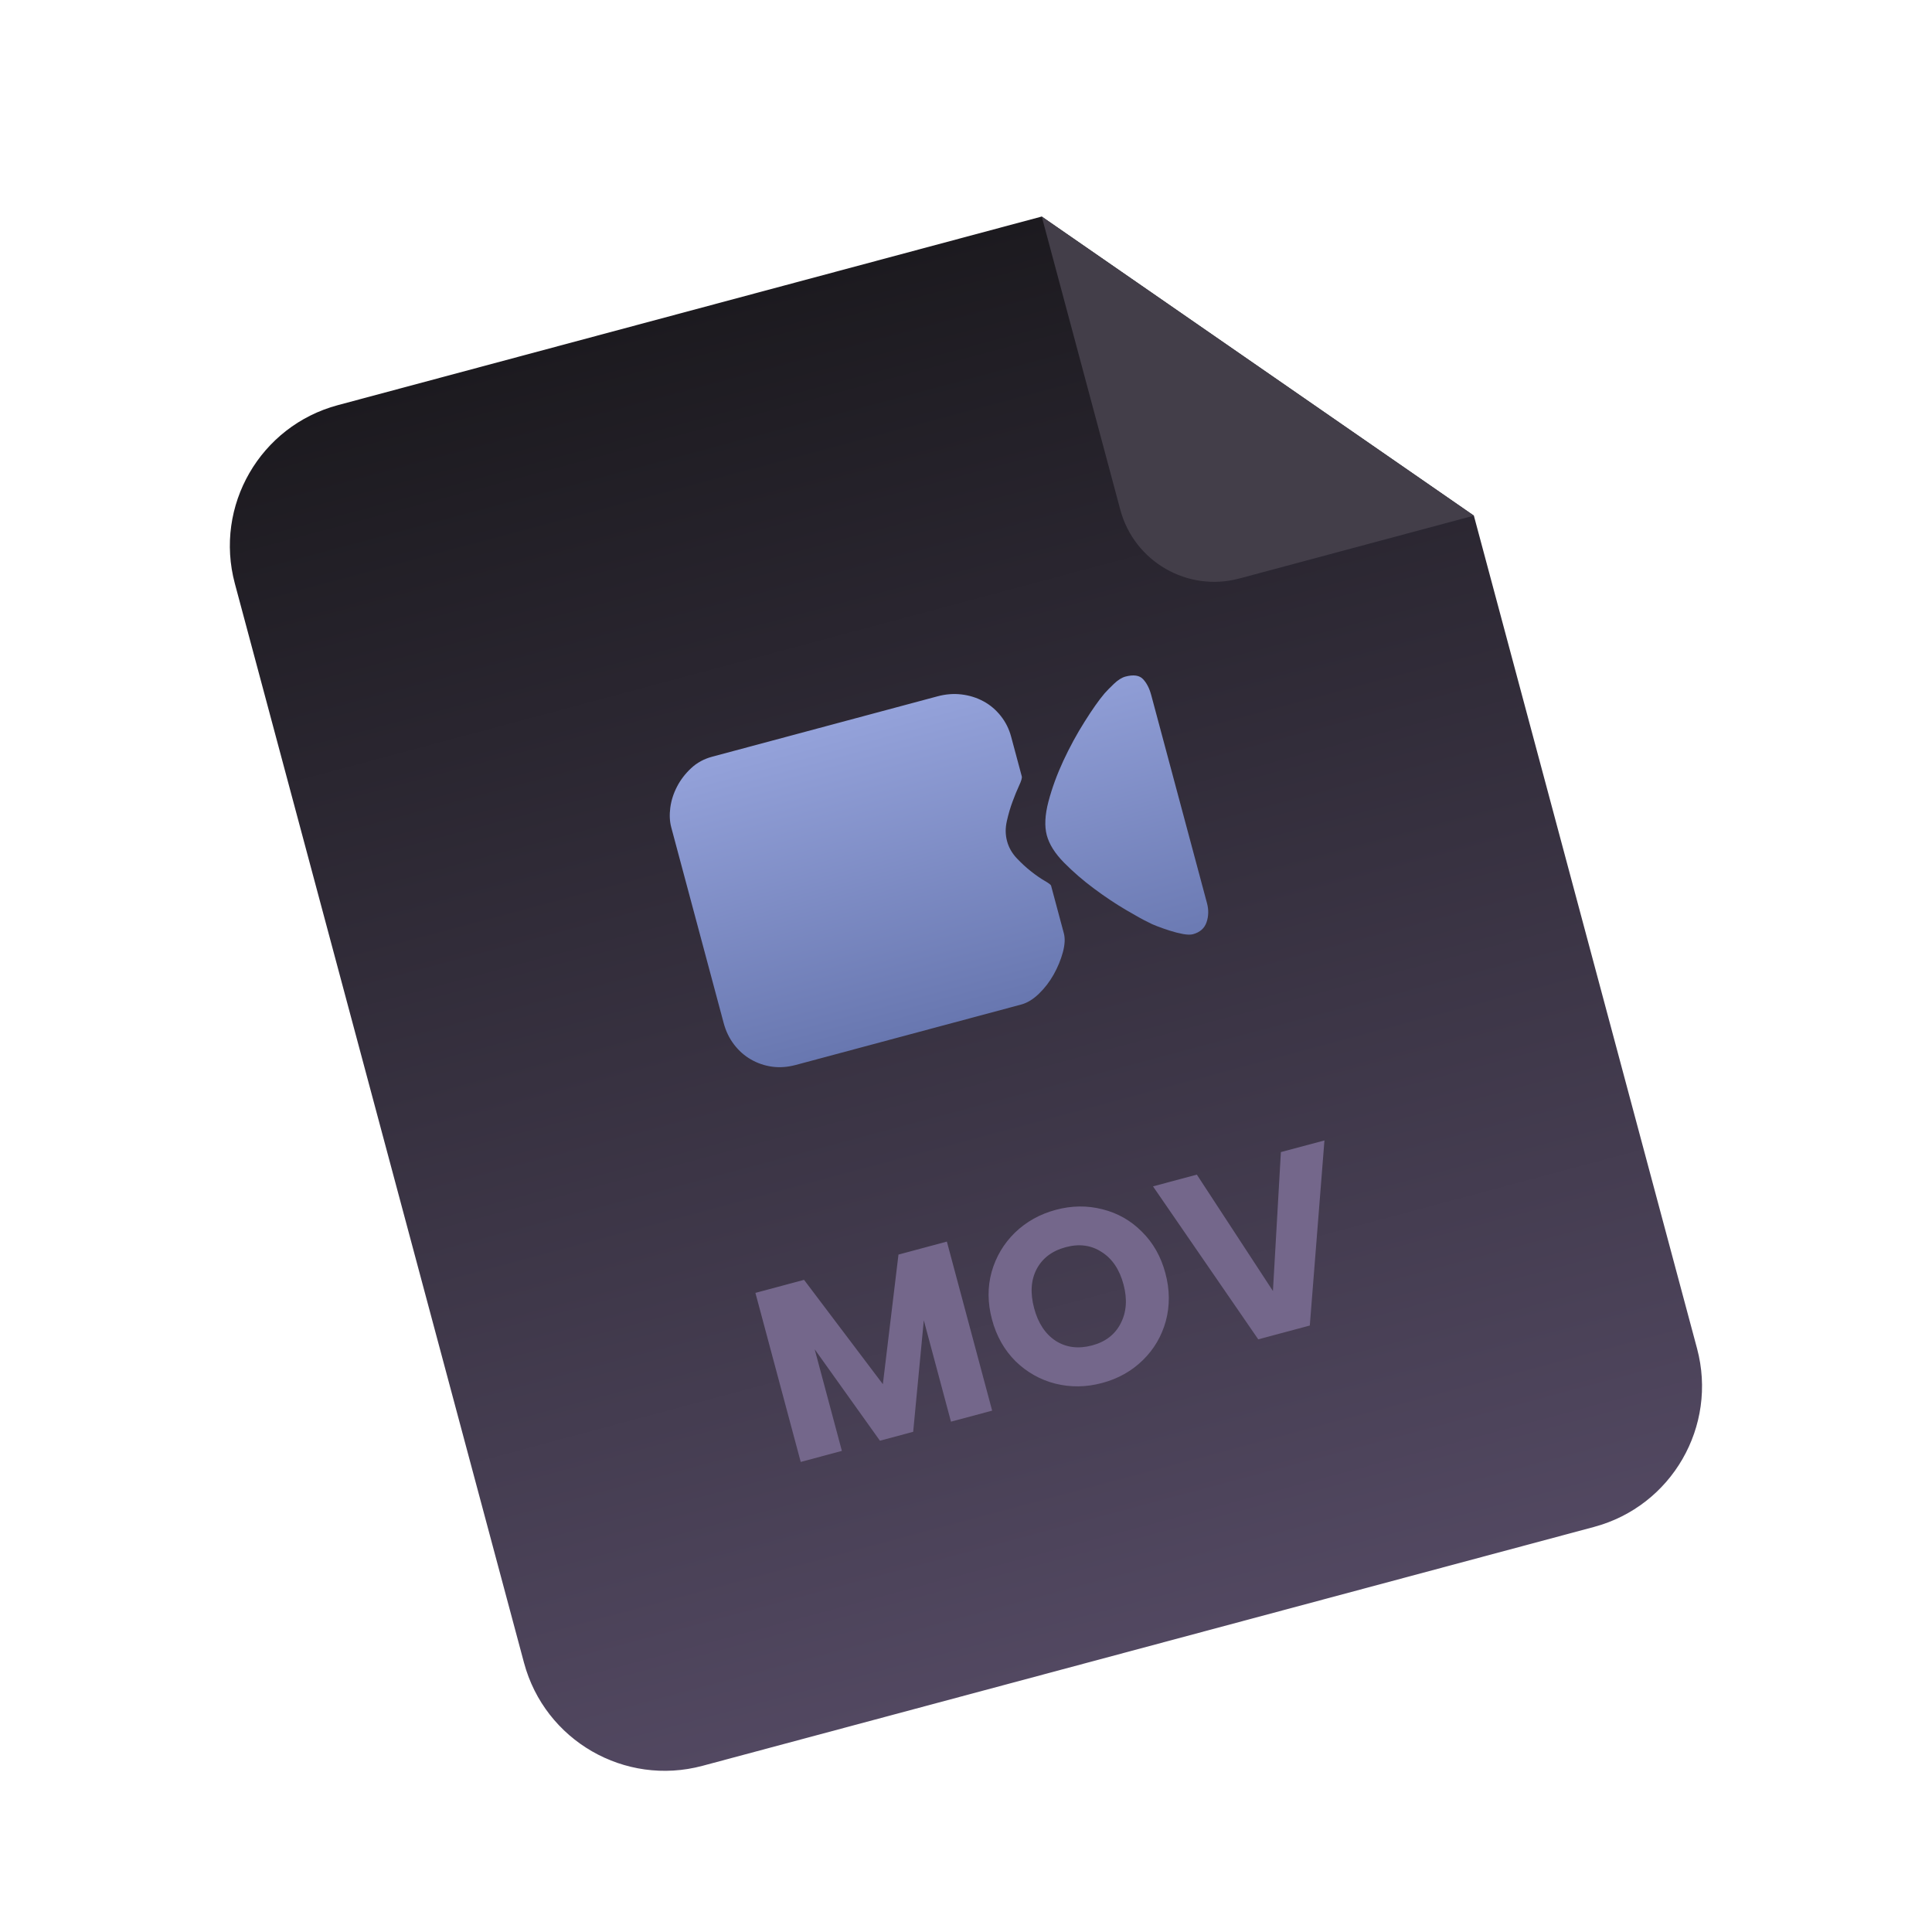
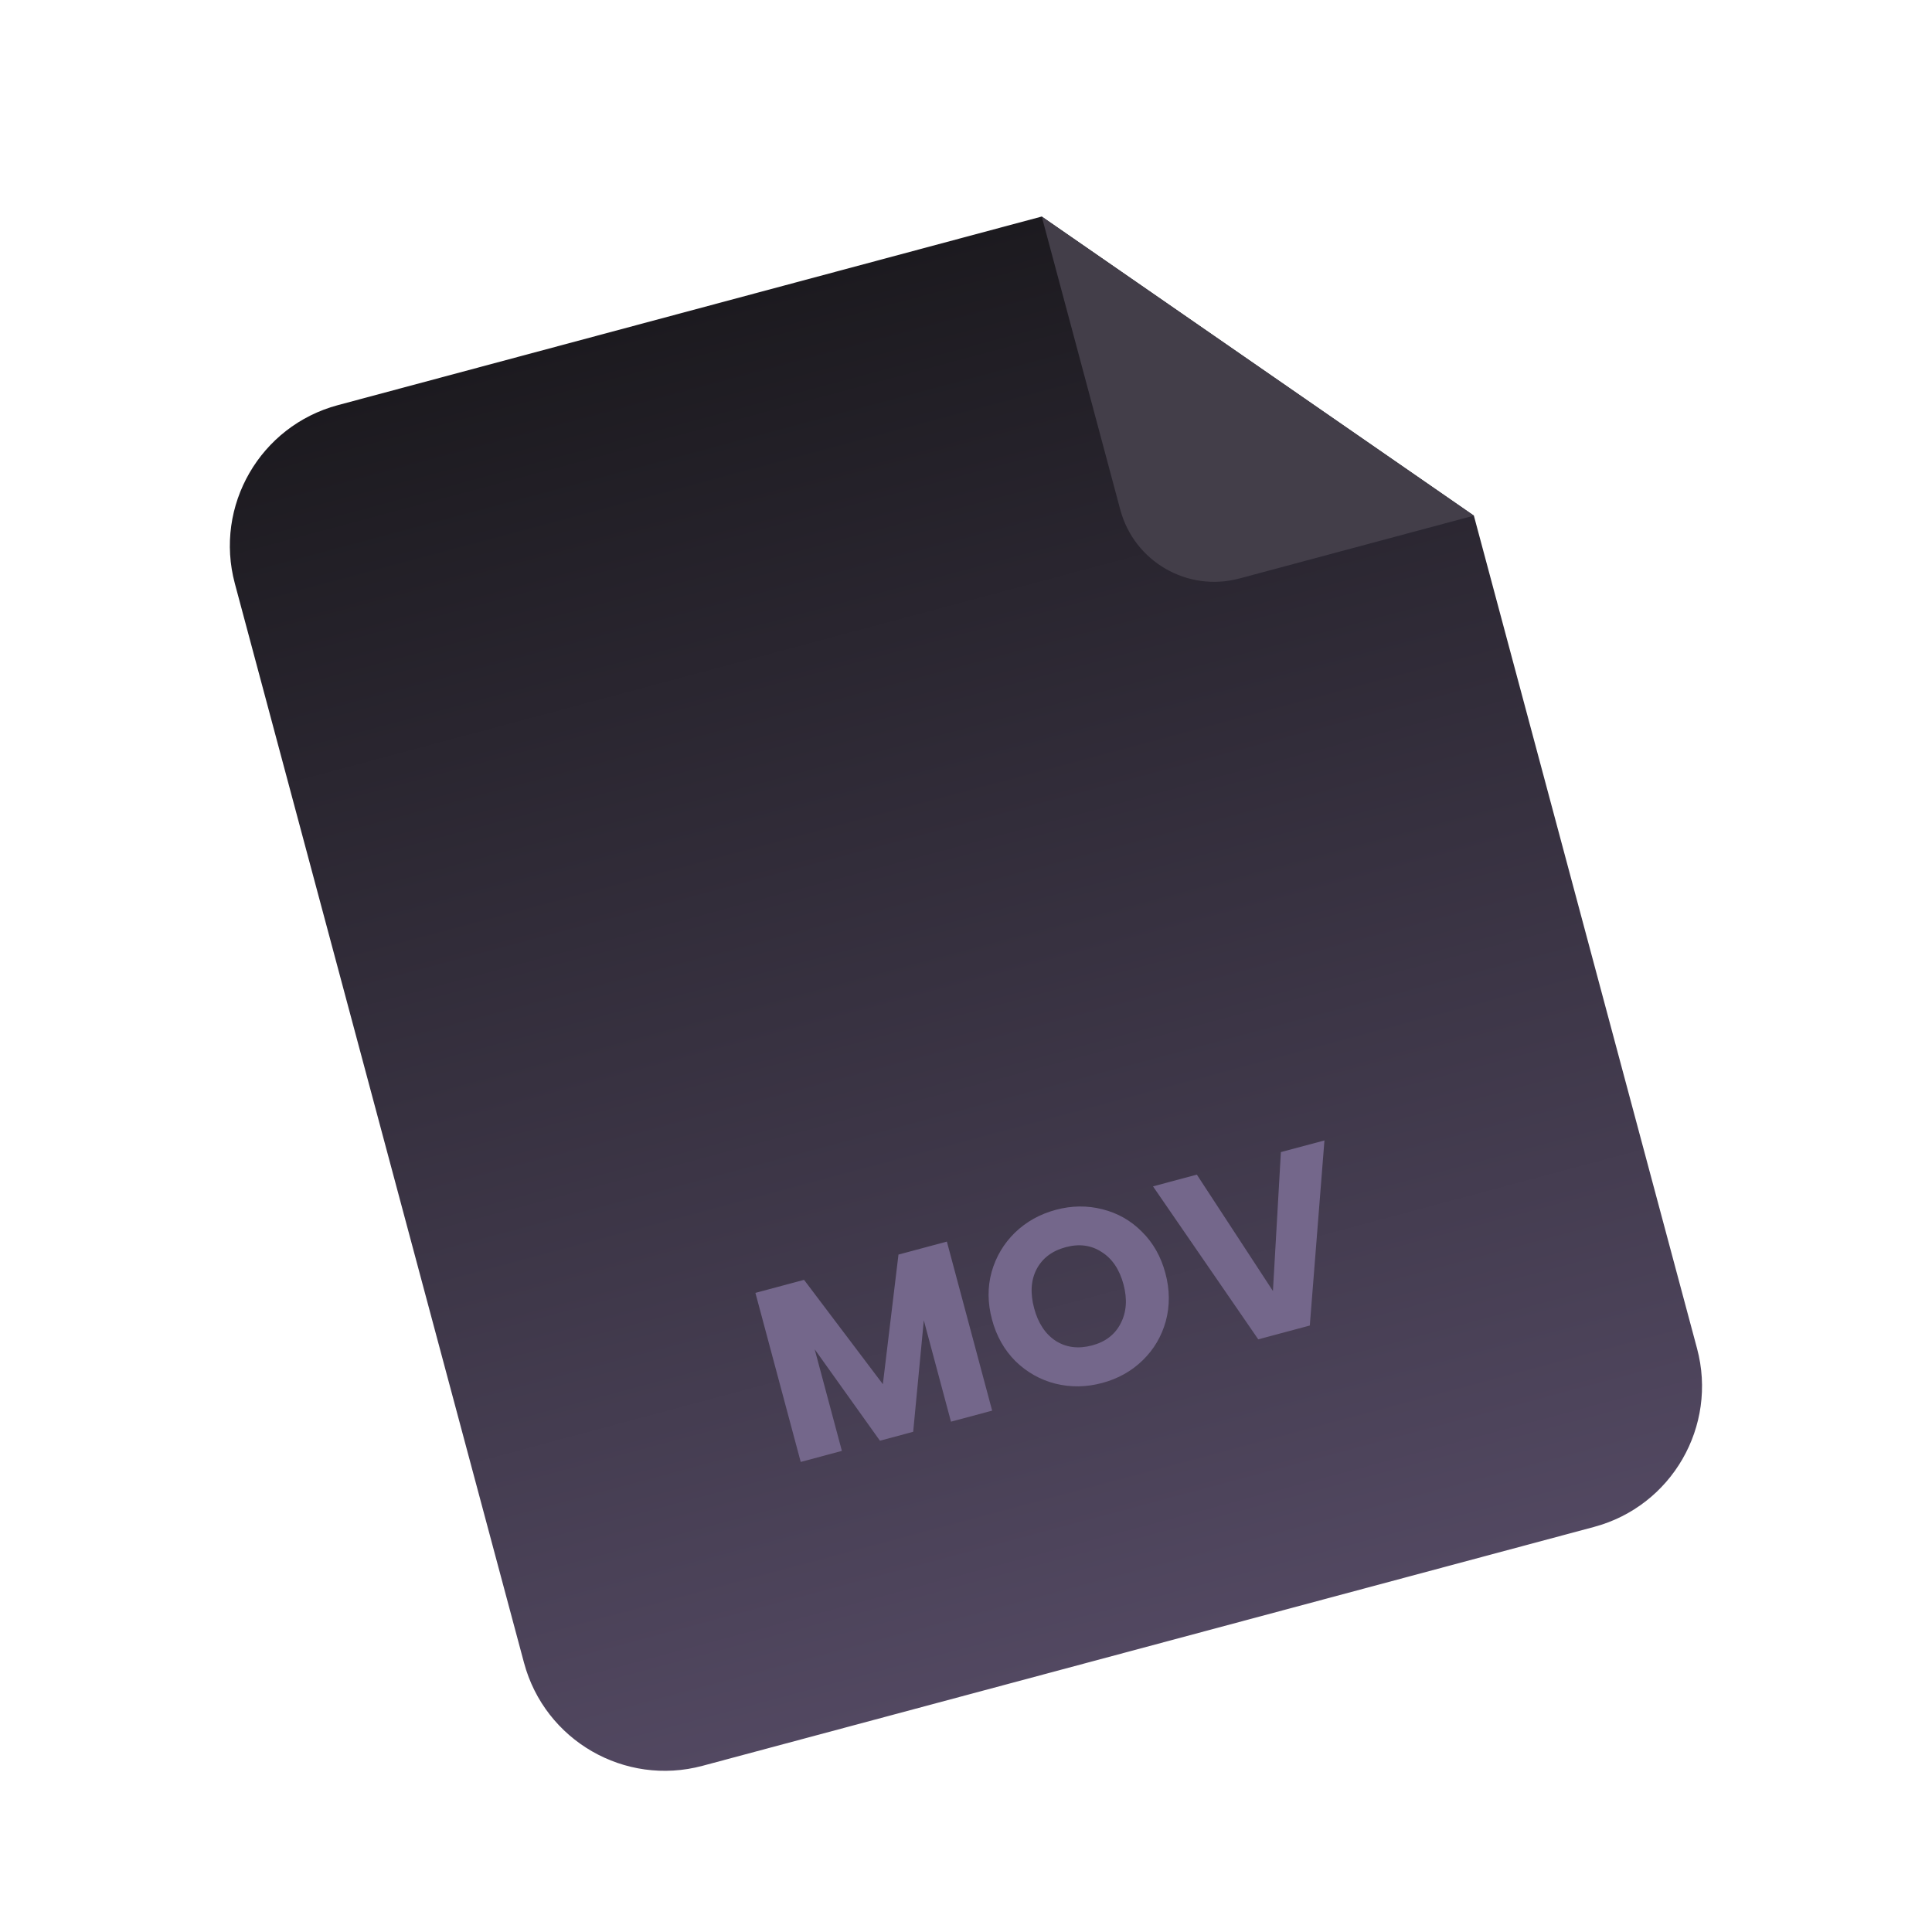
<svg xmlns="http://www.w3.org/2000/svg" width="62" height="62" viewBox="0 0 62 62" fill="none">
  <path d="M7.537 18.728C6.868 16.233 8.349 13.669 10.844 13.001L25.148 9.168L33.43 6.949L47.298 16.547L49.82 25.958L54.46 43.274C55.128 45.768 53.648 48.333 51.153 49.001L22.544 56.667C20.049 57.336 17.485 55.855 16.816 53.36L7.537 18.728Z" fill="url(#paint0_linear_1042_22364)" />
  <path d="M30.386 39.844L31.839 45.269L30.518 45.623L29.646 42.37L29.305 45.948L28.238 46.234L26.144 43.3L27.017 46.561L25.696 46.915L24.242 41.49L25.803 41.072L28.332 44.42L28.833 40.261L30.386 39.844ZM35.37 44.381C34.859 44.518 34.359 44.525 33.868 44.403C33.382 44.279 32.956 44.039 32.591 43.685C32.229 43.323 31.977 42.877 31.835 42.347C31.692 41.816 31.688 41.306 31.822 40.818C31.962 40.328 32.211 39.908 32.57 39.557C32.934 39.206 33.371 38.962 33.881 38.825C34.391 38.688 34.889 38.682 35.375 38.806C35.866 38.928 36.289 39.168 36.644 39.526C37.005 39.882 37.256 40.325 37.398 40.856C37.541 41.387 37.545 41.899 37.413 42.393C37.278 42.881 37.032 43.301 36.673 43.651C36.314 44.001 35.88 44.245 35.37 44.381ZM35.047 43.176C35.479 43.06 35.786 42.823 35.966 42.465C36.151 42.107 36.181 41.69 36.054 41.216C35.925 40.737 35.692 40.391 35.353 40.178C35.018 39.959 34.635 39.907 34.202 40.023C33.764 40.14 33.452 40.376 33.265 40.73C33.083 41.082 33.057 41.5 33.187 41.984C33.315 42.464 33.547 42.813 33.882 43.032C34.22 43.245 34.609 43.293 35.047 43.176ZM42.503 36.598L42.033 42.538L40.379 42.981L37.001 38.072L38.408 37.695L40.85 41.43L41.105 36.972L42.503 36.598Z" fill="#74678B" />
  <path d="M39.771 18.565L47.299 16.547L33.431 6.949L35.952 16.36C36.398 18.023 38.108 19.01 39.771 18.565Z" fill="#433E49" />
  <g clip-path="url(#clip0_1042_22364)">
-     <path d="M32.79 24.914C32.803 24.962 32.775 25.061 32.705 25.209C32.636 25.358 32.565 25.53 32.493 25.727C32.42 25.923 32.359 26.132 32.31 26.353C32.26 26.575 32.262 26.787 32.317 26.991C32.371 27.195 32.475 27.378 32.627 27.54C32.78 27.702 32.935 27.845 33.094 27.969C33.252 28.093 33.395 28.192 33.525 28.267C33.654 28.341 33.722 28.393 33.73 28.422L34.14 29.951C34.184 30.116 34.173 30.319 34.108 30.561C34.042 30.802 33.945 31.038 33.815 31.271C33.684 31.504 33.526 31.71 33.34 31.89C33.155 32.069 32.965 32.185 32.77 32.237L25.535 34.176C25.273 34.246 25.02 34.265 24.777 34.231C24.534 34.197 24.308 34.12 24.098 33.999C23.889 33.879 23.709 33.719 23.557 33.52C23.405 33.322 23.293 33.092 23.223 32.829L21.542 26.554C21.49 26.36 21.48 26.147 21.511 25.915C21.542 25.683 21.615 25.458 21.728 25.241C21.841 25.023 21.992 24.827 22.179 24.652C22.366 24.477 22.591 24.354 22.853 24.284L30.089 22.345C30.351 22.275 30.608 22.255 30.861 22.286C31.114 22.317 31.346 22.39 31.559 22.505C31.772 22.619 31.957 22.776 32.114 22.973C32.271 23.17 32.383 23.395 32.45 23.647L32.79 24.914ZM36.951 22.332L38.734 28.985C38.791 29.199 38.786 29.403 38.719 29.598C38.651 29.793 38.506 29.92 38.283 29.98C38.205 30.001 38.098 29.998 37.961 29.973C37.824 29.947 37.684 29.912 37.542 29.866C37.4 29.821 37.265 29.774 37.138 29.725C37.01 29.676 36.916 29.634 36.854 29.598C36.699 29.525 36.458 29.392 36.131 29.199C35.803 29.006 35.464 28.78 35.114 28.52C34.763 28.26 34.442 27.982 34.149 27.686C33.856 27.39 33.671 27.096 33.593 26.805C33.515 26.514 33.533 26.153 33.646 25.722C33.76 25.291 33.919 24.856 34.123 24.416C34.328 23.976 34.554 23.559 34.803 23.165C35.05 22.771 35.265 22.466 35.447 22.251C35.519 22.17 35.619 22.067 35.747 21.945C35.876 21.822 35.998 21.745 36.114 21.713C36.376 21.643 36.566 21.671 36.682 21.795C36.799 21.92 36.886 22.089 36.943 22.303L36.951 22.332Z" fill="url(#paint1_linear_1042_22364)" />
-   </g>
+     </g>
  <defs>
    <linearGradient id="paint0_linear_1042_22364" x1="25.148" y1="9.168" x2="36.849" y2="52.834" gradientUnits="userSpaceOnUse">
      <stop stop-color="#1C1A1F" />
      <stop offset="1" stop-color="#524861" />
    </linearGradient>
    <linearGradient id="paint1_linear_1042_22364" x1="28.778" y1="22.696" x2="31.431" y2="32.596" gradientUnits="userSpaceOnUse">
      <stop stop-color="#94A2DA" />
      <stop offset="1" stop-color="#6877B0" />
    </linearGradient>
    <clipPath id="clip0_1042_22364">
      <rect width="16" height="16" fill="white" transform="translate(20.167 21.48) rotate(-15)" />
    </clipPath>
  </defs>
</svg>